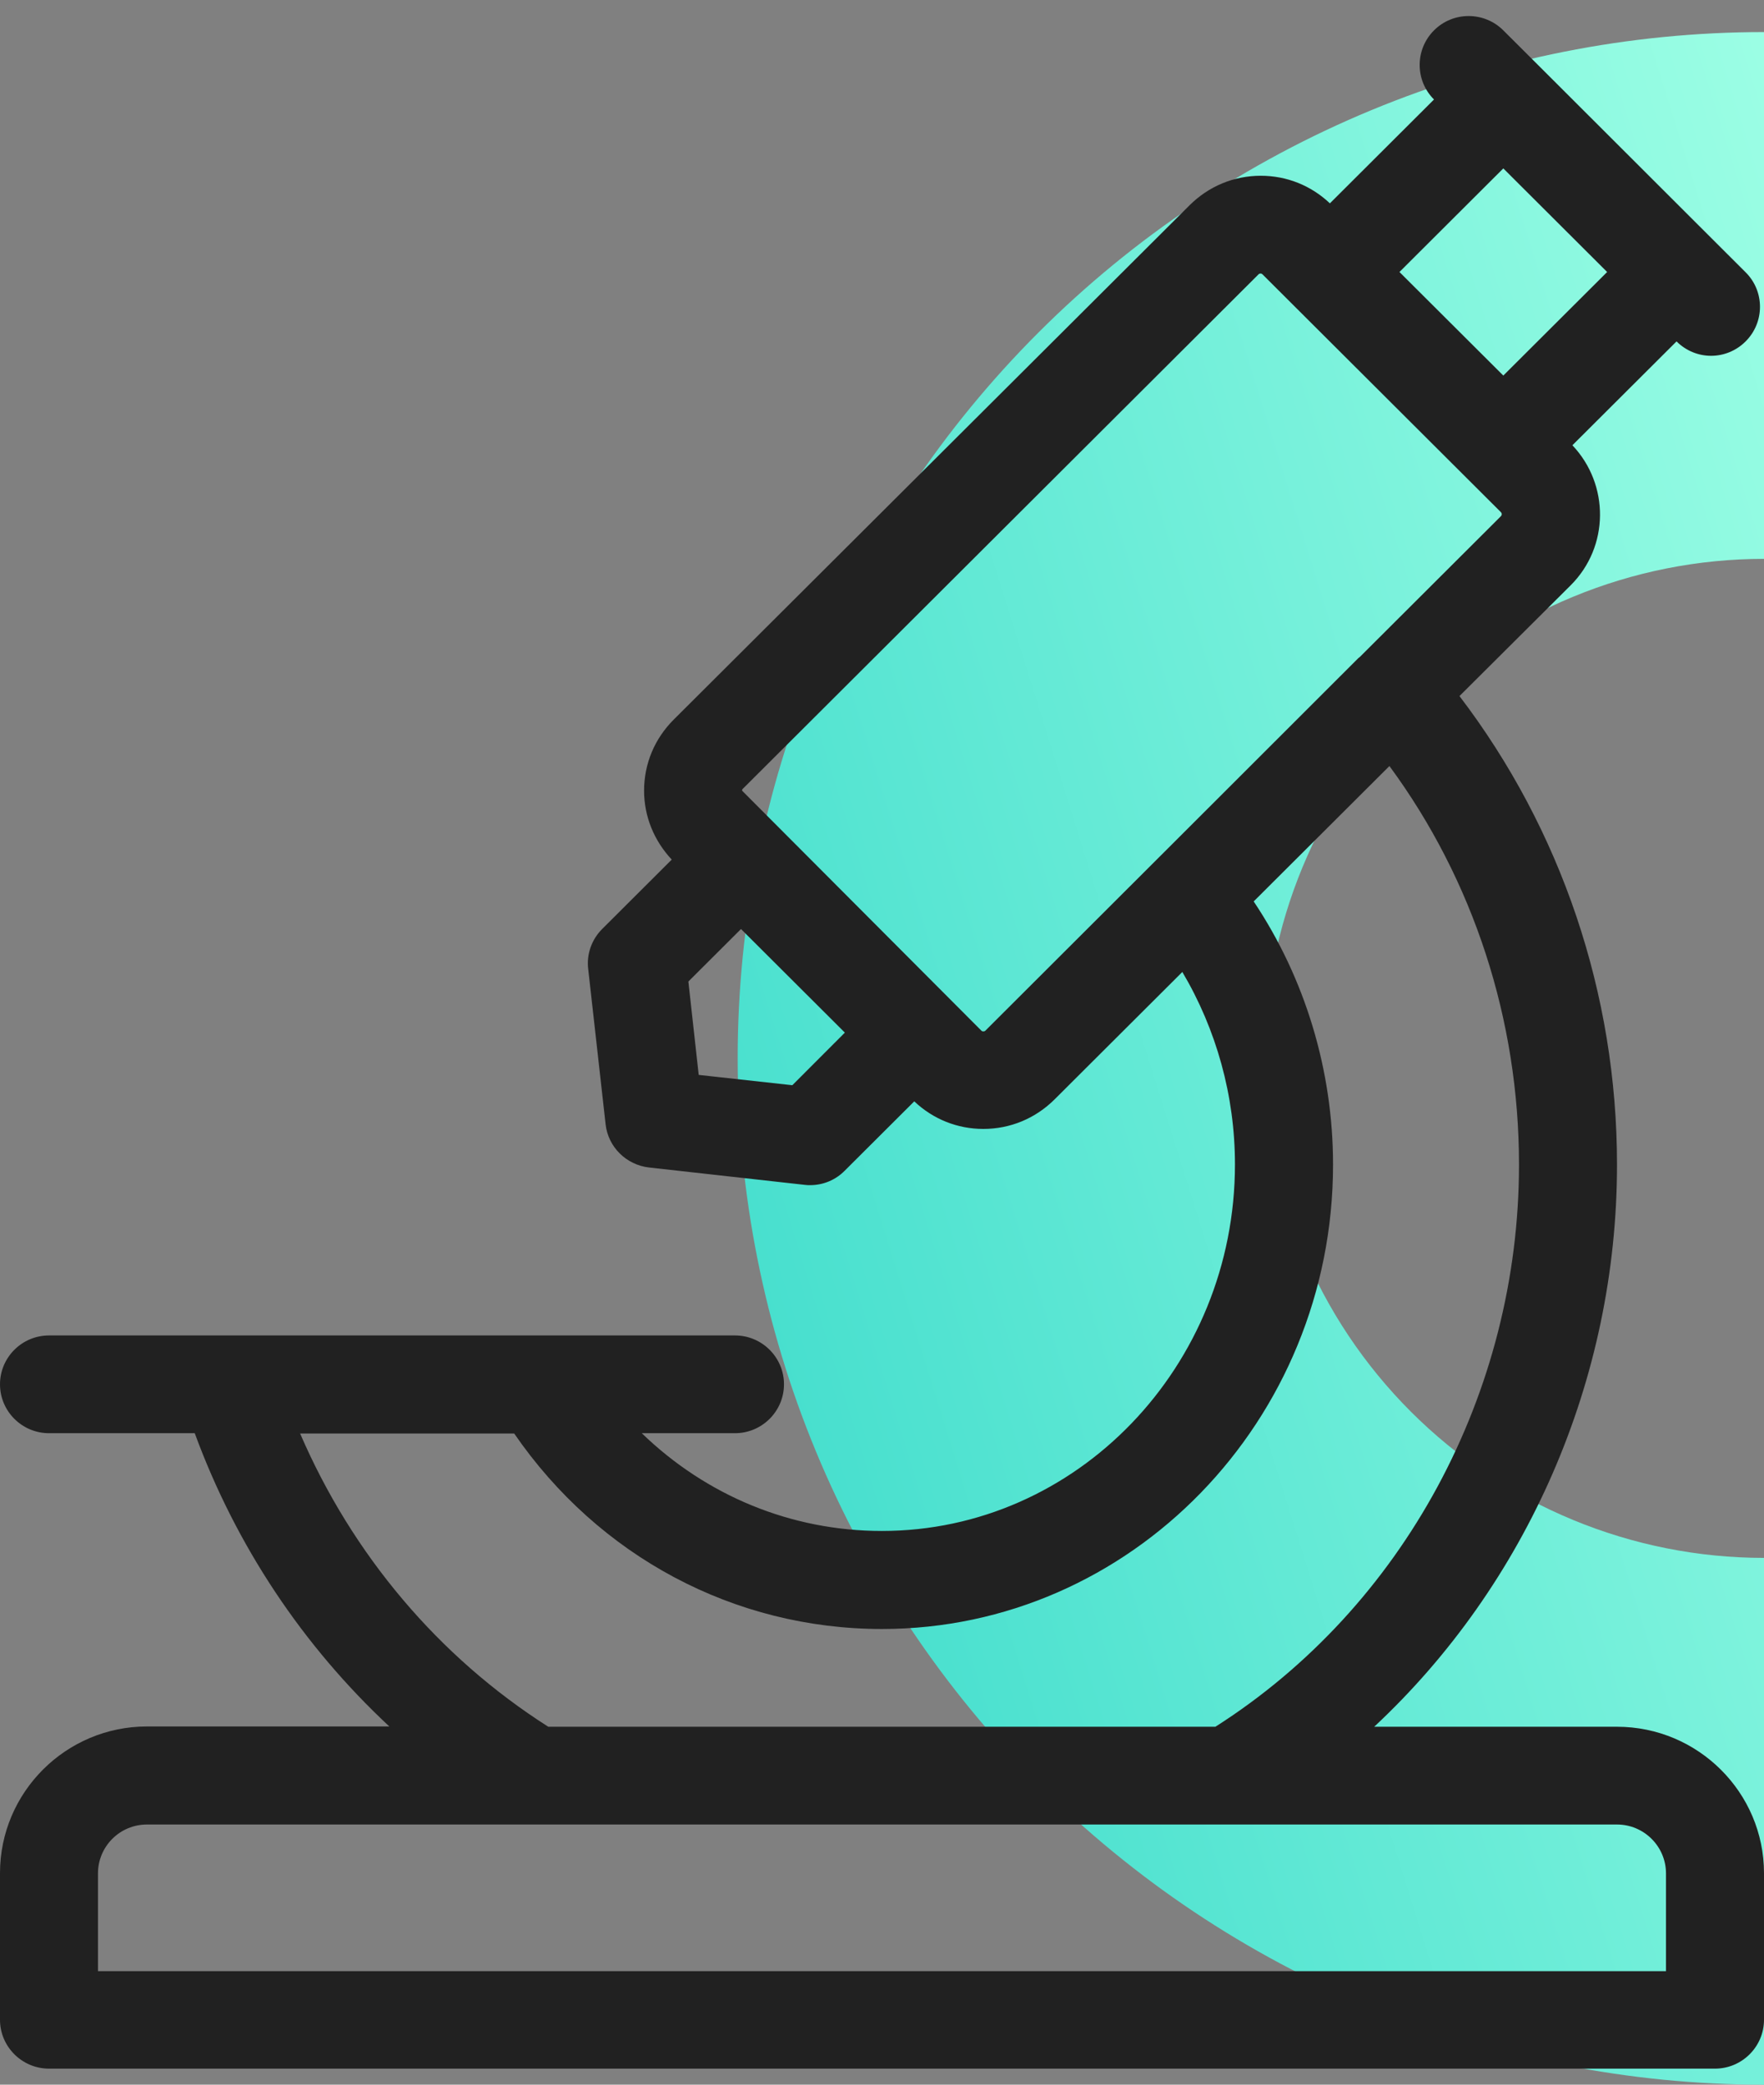
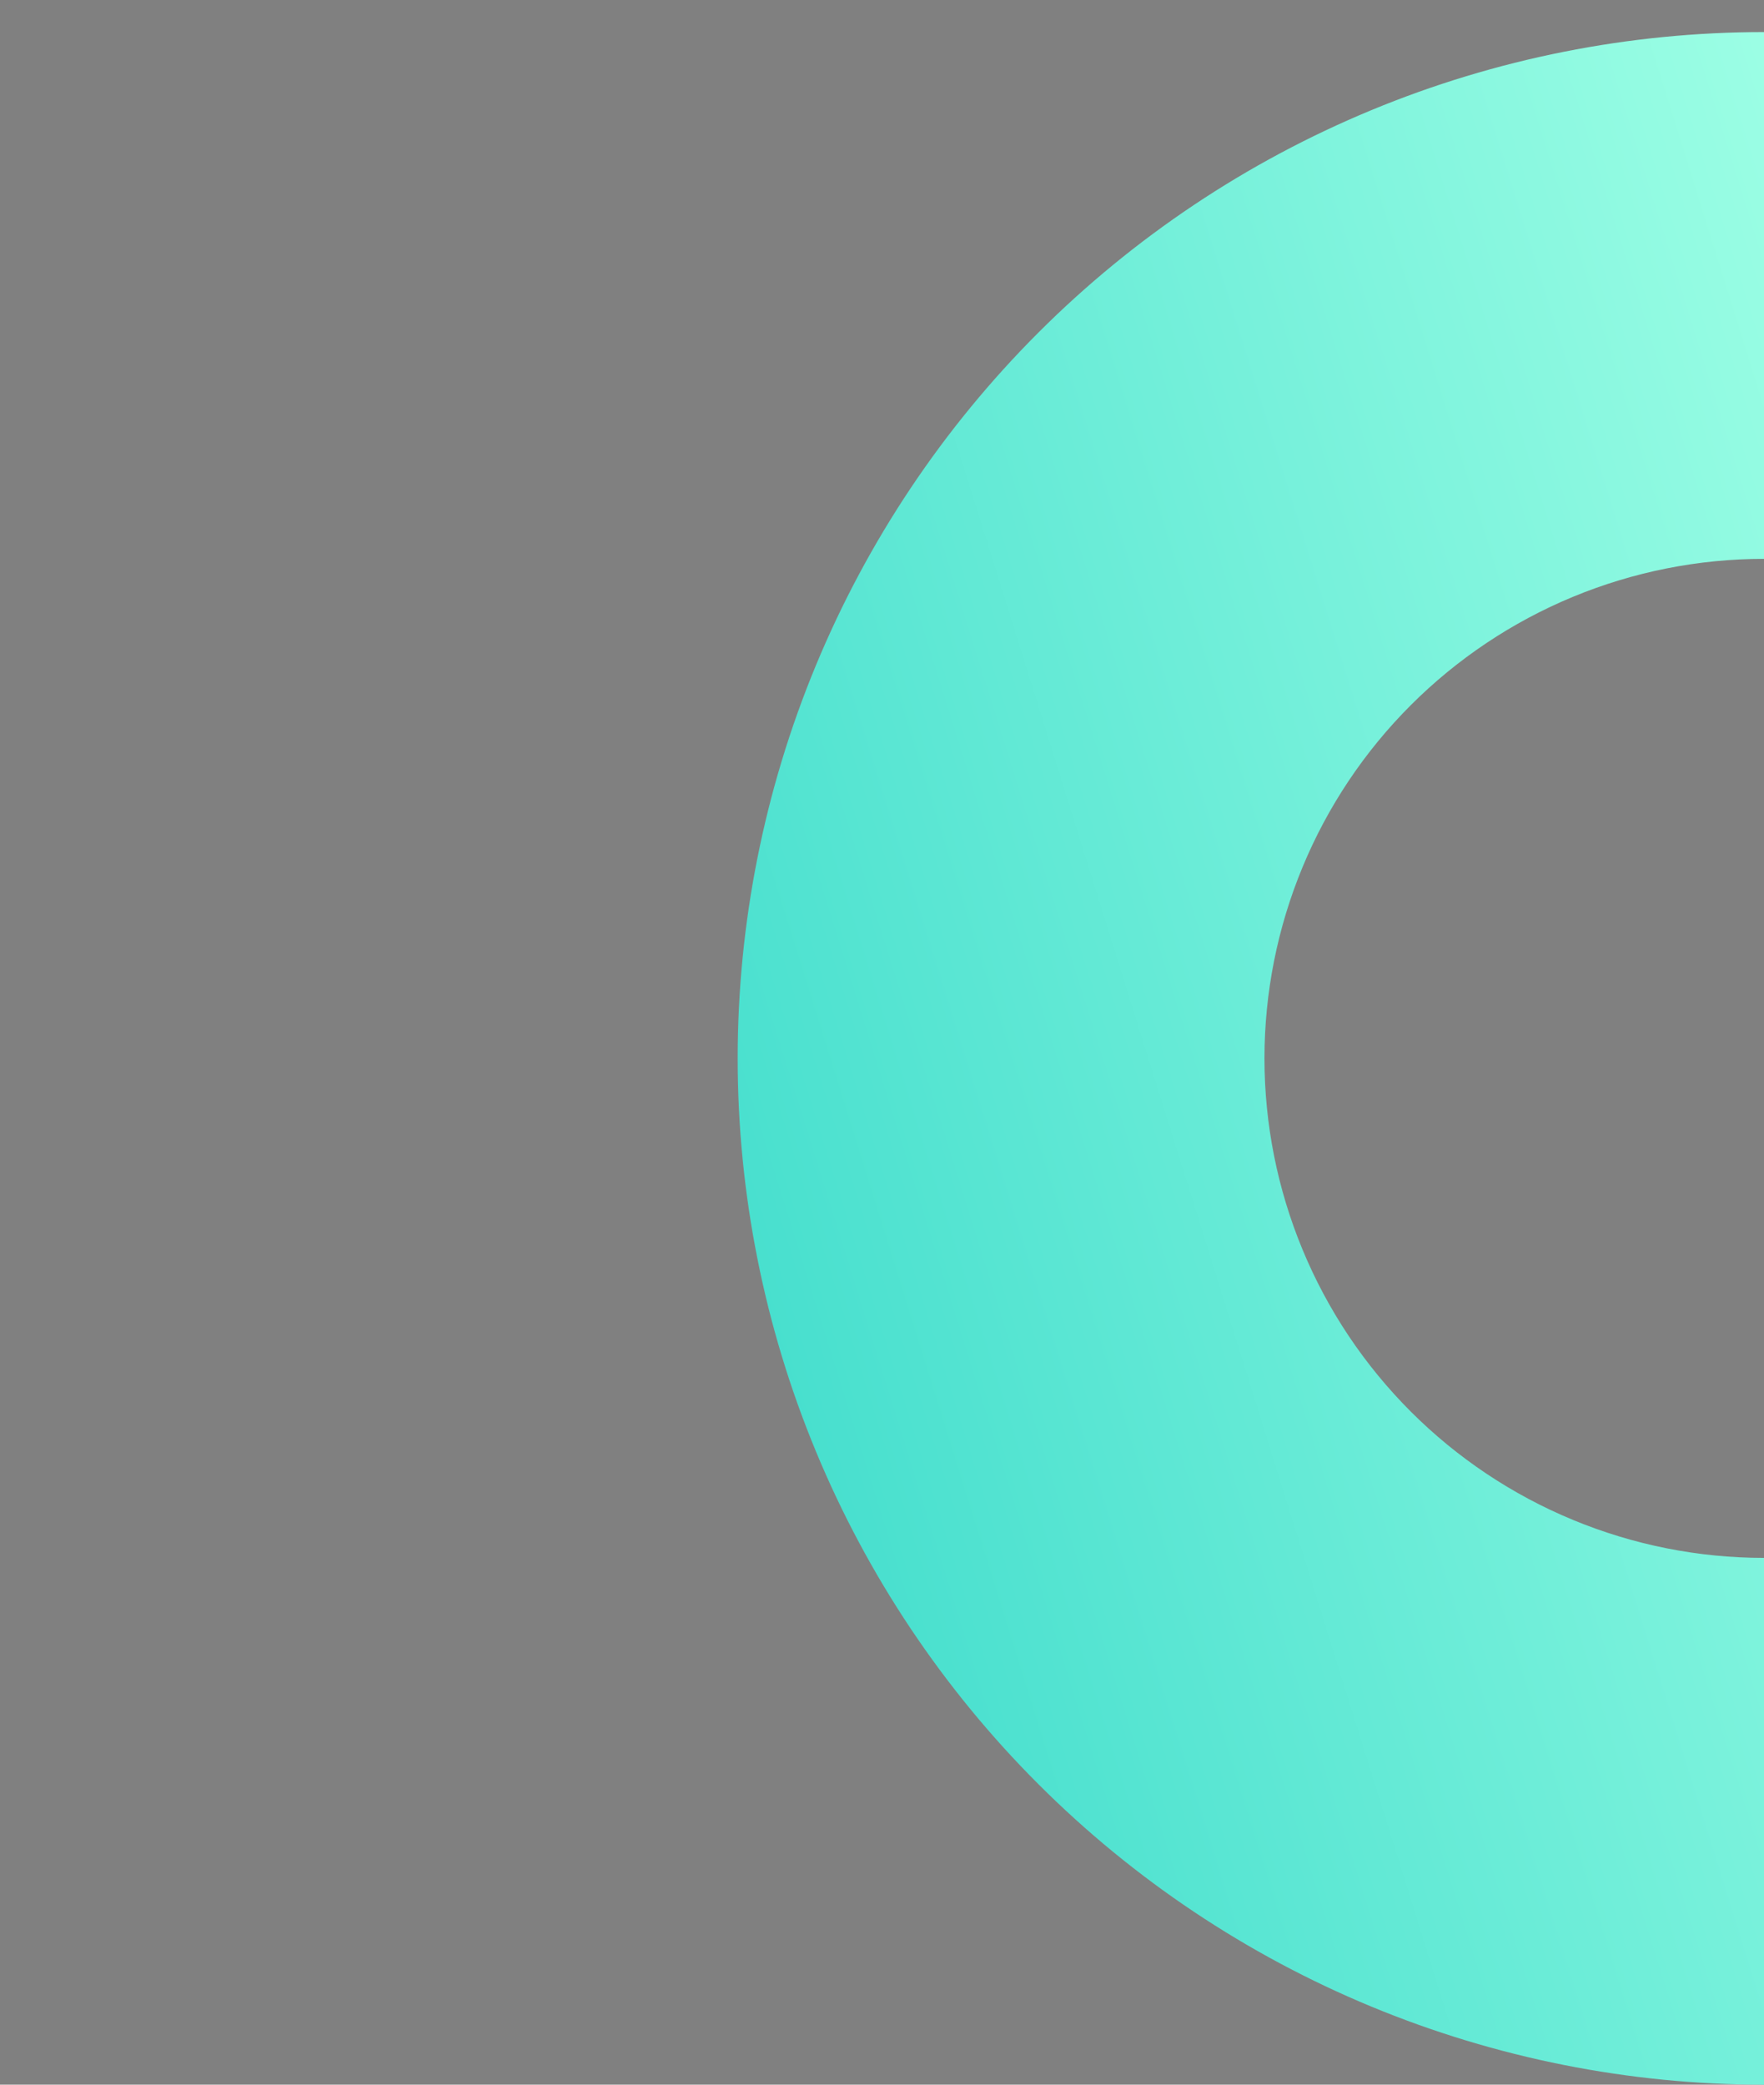
<svg xmlns="http://www.w3.org/2000/svg" width="55" height="65" viewBox="0 0 55 65" fill="none">
  <rect x="0" y="0" width="55" height="65" fill="#808080" stroke="none" />
  <path d="M55 1C50.798 1 46.636 1.828 42.754 3.436C38.872 5.044 35.344 7.401 32.373 10.373C29.401 13.344 27.044 16.872 25.436 20.754C23.828 24.637 23 28.798 23 33C23 37.202 23.828 41.364 25.436 45.246C27.044 49.128 29.401 52.656 32.373 55.627C35.344 58.599 38.872 60.956 42.754 62.564C46.636 64.172 50.798 65 55 65L55 48.575C52.955 48.575 50.929 48.172 49.04 47.389C47.15 46.607 45.433 45.459 43.987 44.013C42.541 42.567 41.393 40.85 40.611 38.96C39.828 37.071 39.425 35.045 39.425 33C39.425 30.955 39.828 28.929 40.611 27.04C41.393 25.15 42.541 23.433 43.987 21.987C45.433 20.541 47.15 19.393 49.04 18.61C50.929 17.828 52.955 17.425 55 17.425L55 1Z" fill="url(#paint0_linear_257_86)" />
-   <path d="M50.417 53.84H42.846C47.597 49.405 50.417 43.035 50.417 36.313C50.417 30.988 48.674 25.859 45.505 21.703L48.972 18.25C50.178 17.048 50.187 15.11 49.026 13.883L52.273 10.645C52.571 10.942 52.959 11.094 53.35 11.094C53.741 11.094 54.129 10.942 54.427 10.645C55.024 10.049 55.024 9.082 54.427 8.49L53.35 7.415L47.949 2.021L46.872 0.947C46.275 0.351 45.305 0.351 44.711 0.947C44.115 1.542 44.115 2.509 44.711 3.102L41.465 6.34C40.877 5.784 40.119 5.48 39.31 5.48C38.469 5.48 37.684 5.808 37.087 6.403L21.007 22.436C20.41 23.031 20.082 23.814 20.082 24.653C20.082 25.46 20.395 26.216 20.944 26.802L18.775 28.966C18.447 29.294 18.285 29.752 18.339 30.208L18.882 35.054C18.96 35.762 19.524 36.319 20.234 36.402L25.092 36.944C25.146 36.953 25.205 36.953 25.259 36.953C25.665 36.953 26.053 36.792 26.336 36.504L28.506 34.34C29.093 34.896 29.851 35.2 30.66 35.2C31.501 35.2 32.286 34.872 32.883 34.277L36.864 30.306C37.926 32.098 38.505 34.17 38.505 36.304C38.505 42.606 33.569 47.735 27.497 47.735C24.662 47.735 22.018 46.631 20.01 44.687H22.917C23.758 44.687 24.444 44.002 24.444 43.163C24.444 42.323 23.758 41.639 22.917 41.639H1.528C0.686 41.639 0 42.323 0 43.163C0 44.002 0.686 44.687 1.528 44.687H6.072C7.364 48.208 9.456 51.331 12.139 53.831H4.583C2.056 53.831 0 55.882 0 58.404V62.976C0 63.815 0.686 64.5 1.528 64.5H53.472C54.314 64.5 55 63.815 55 62.976V58.404C55 55.891 52.944 53.84 50.417 53.84ZM46.872 5.251L50.109 8.481L46.872 11.71L43.634 8.481L46.872 5.251ZM24.704 33.837L21.785 33.515L21.463 30.604L23.104 28.967L26.342 32.197L24.704 33.837ZM30.722 32.137C30.692 32.167 30.624 32.167 30.6 32.137L23.137 24.653C23.137 24.615 23.152 24.6 23.161 24.594L39.242 8.552C39.257 8.537 39.28 8.528 39.301 8.528C39.325 8.528 39.346 8.537 39.361 8.552L46.794 15.967C46.833 16.006 46.833 16.059 46.794 16.098L42.393 20.489C42.384 20.498 42.369 20.504 42.354 20.518L36.702 26.166L30.722 32.137ZM9.357 44.696H16.032C18.667 48.529 22.892 50.792 27.5 50.792C35.252 50.792 41.563 44.3 41.563 36.313C41.563 33.372 40.692 30.505 39.089 28.106L43.321 23.885C45.94 27.442 47.361 31.794 47.361 36.313C47.361 43.439 43.747 50.113 37.895 53.84H17.095C13.672 51.661 10.983 48.467 9.357 44.696ZM51.944 61.461H3.055V58.412C3.055 57.573 3.735 56.888 4.583 56.888H50.416C51.258 56.888 51.944 57.573 51.944 58.412V61.461Z" fill="#212121" />
  <defs>
    <linearGradient id="paint0_linear_257_86" x1="10.117" y1="48.377" x2="85.915" y2="24.718" gradientUnits="userSpaceOnUse">
      <stop stop-color="#29D4C6" />
      <stop offset="0.733" stop-color="#9EFFE5" />
    </linearGradient>
  </defs>
</svg>